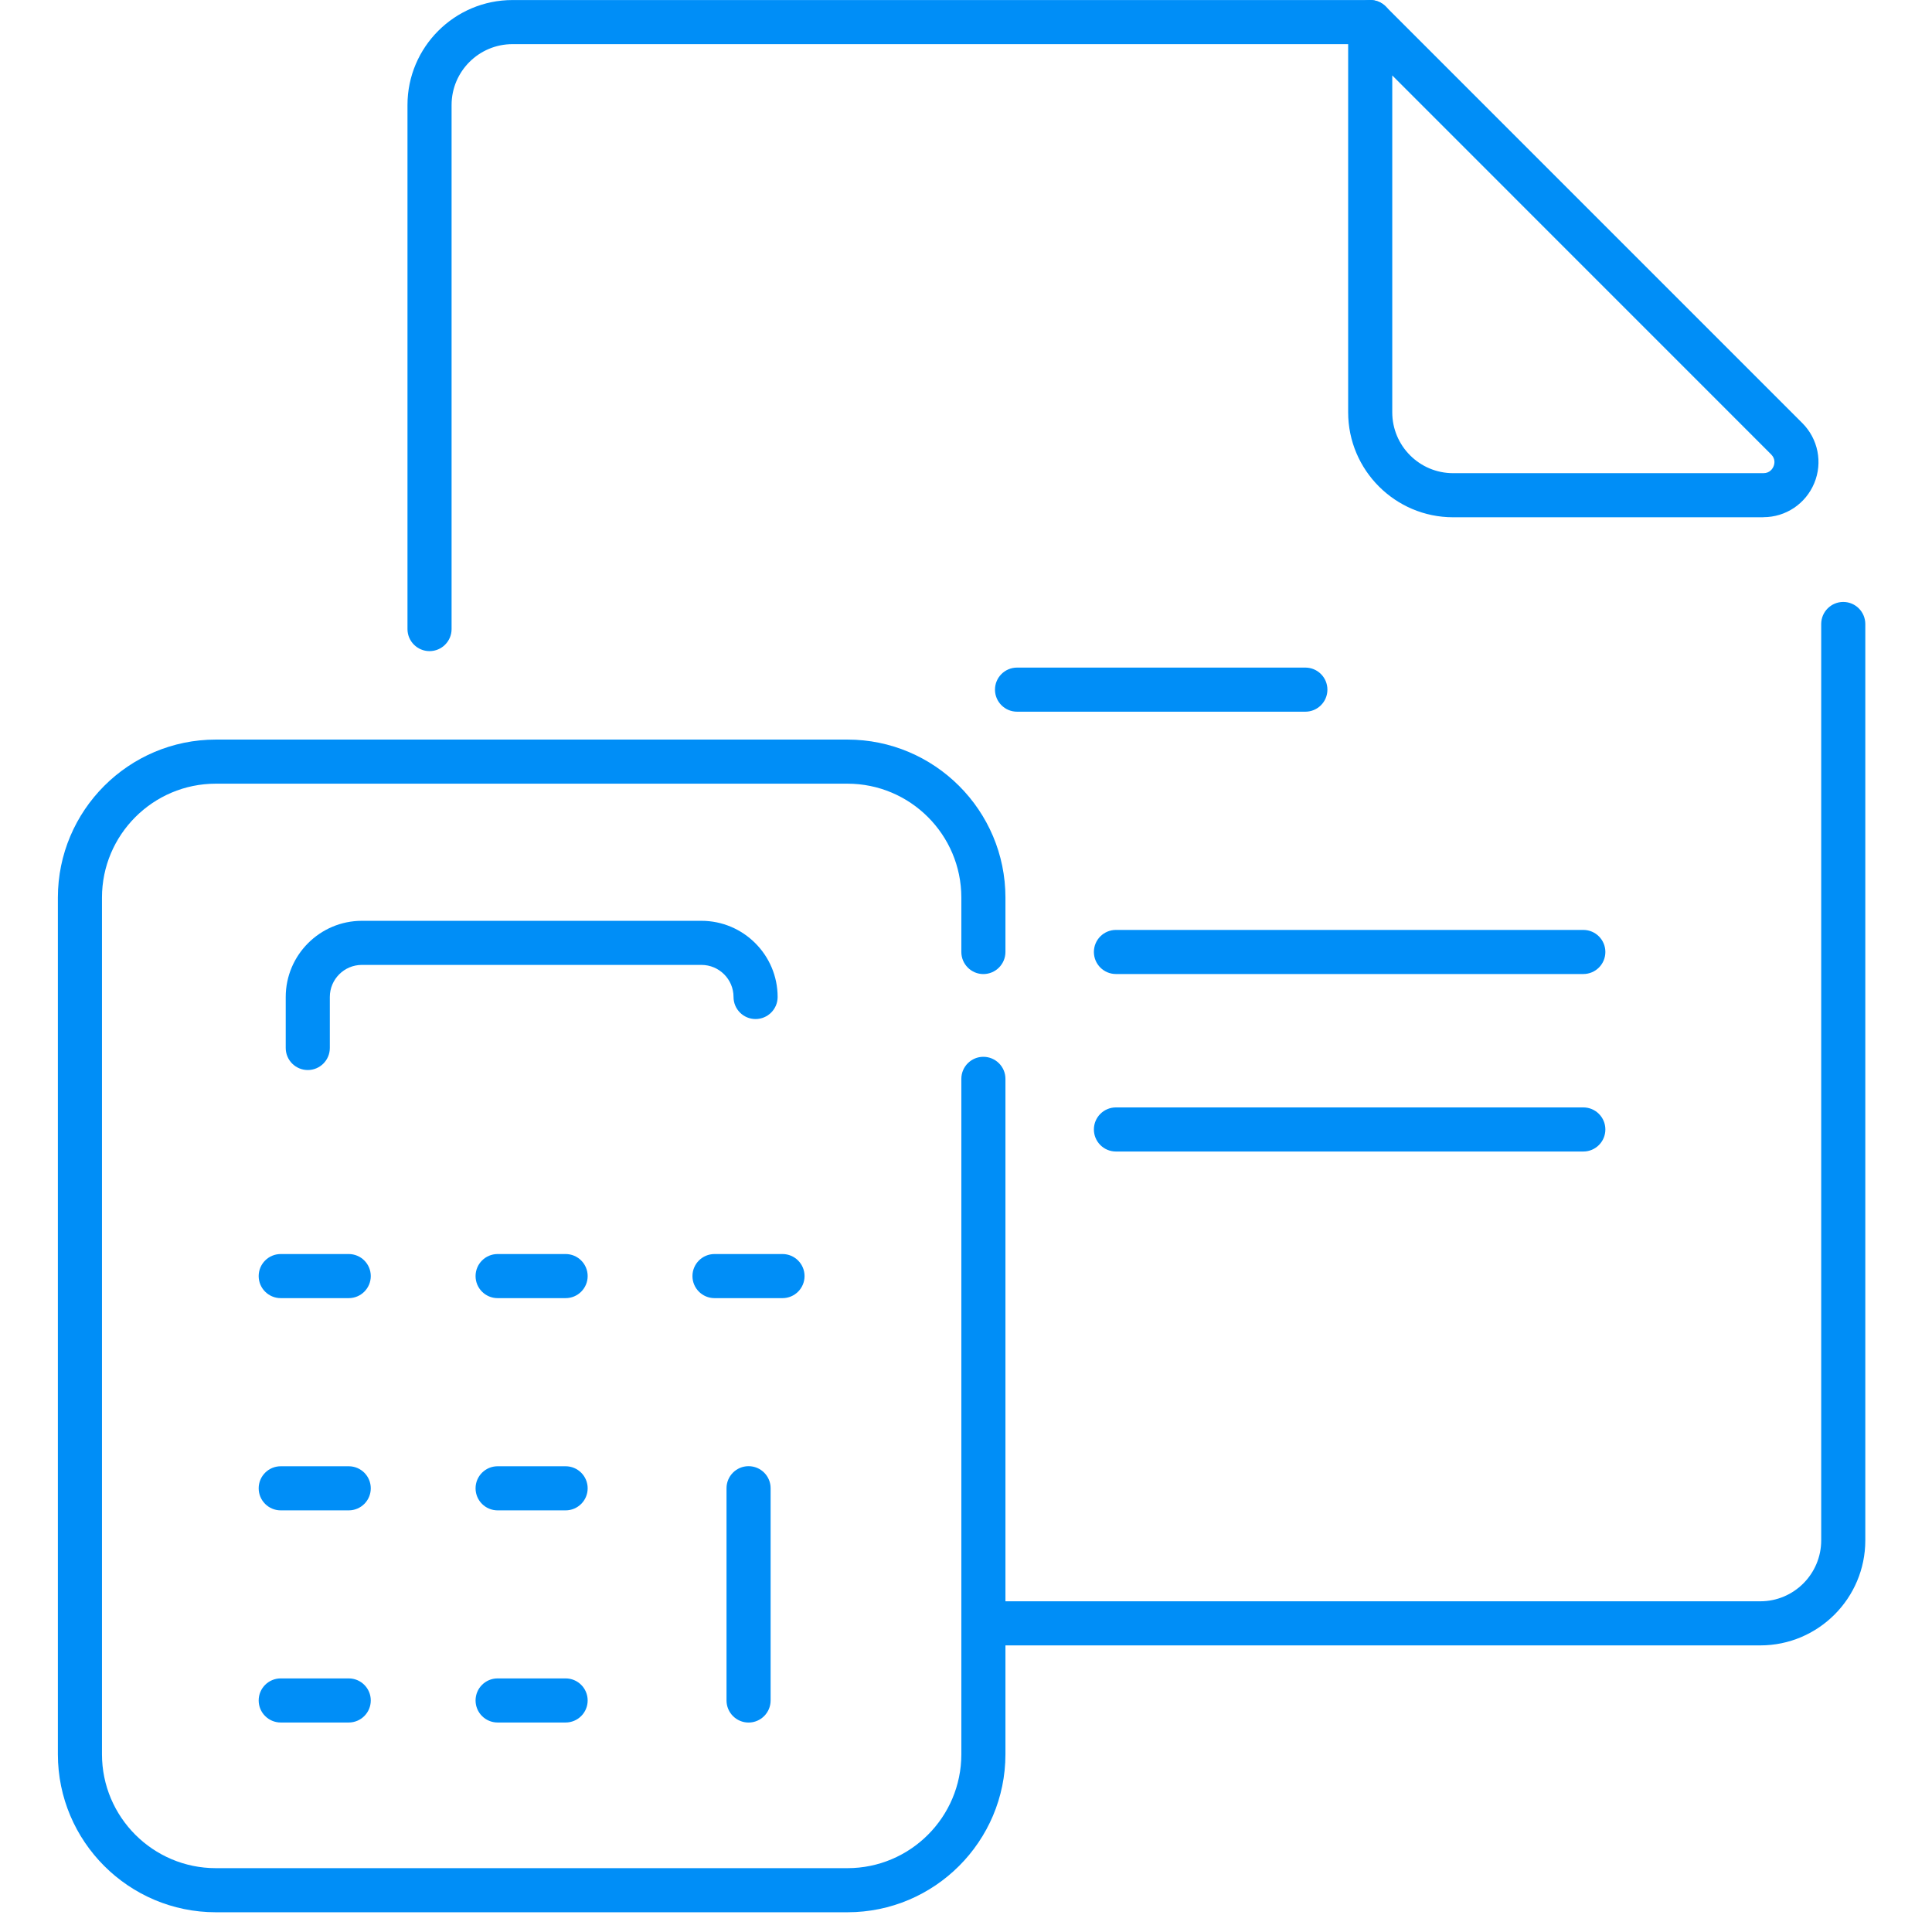
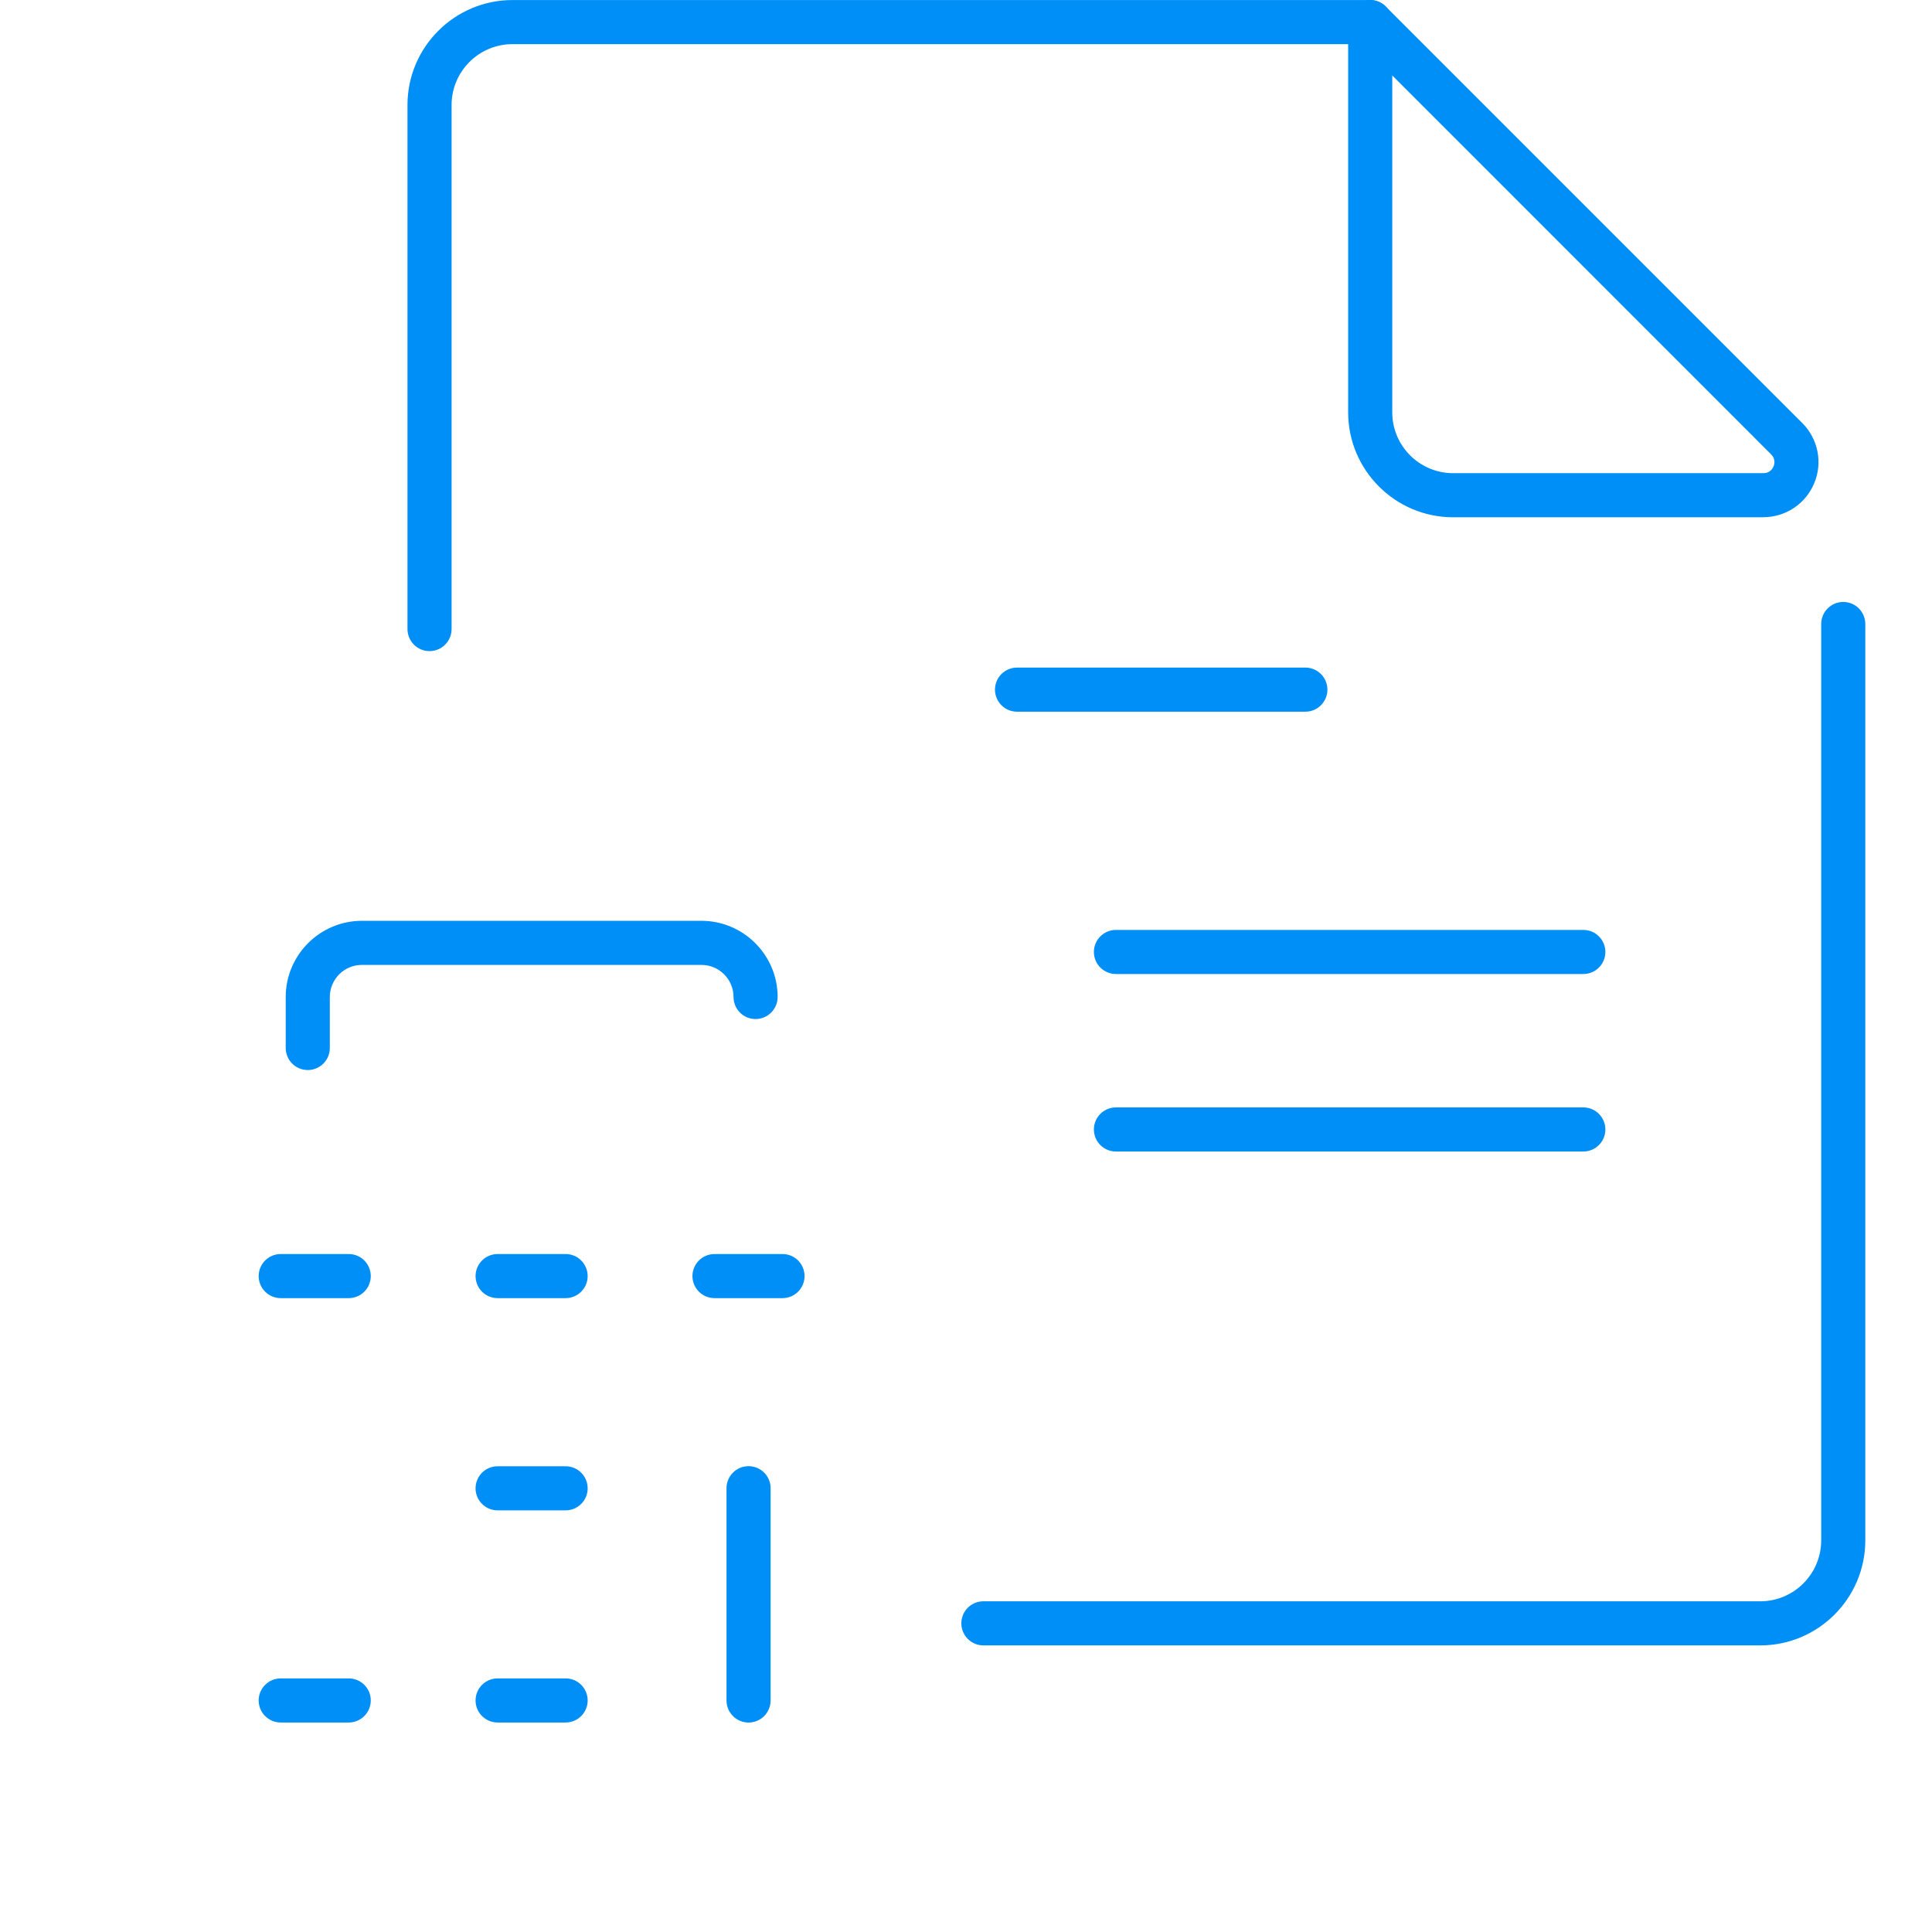
<svg xmlns="http://www.w3.org/2000/svg" width="46" height="46" viewBox="0 0 46 46" fill="none">
  <path d="M10.227 15.503C9.937 15.503 9.702 15.267 9.702 14.978V2.5C9.702 1.122 10.824 0.001 12.203 0.001H32.624C32.914 0.001 33.149 0.236 33.149 0.526C33.149 0.816 32.914 1.051 32.624 1.051H12.203C11.403 1.051 10.752 1.7 10.752 2.5V14.978C10.752 15.267 10.517 15.503 10.227 15.503Z" fill="#008EF7" />
  <path d="M41.913 39.176H23.414C23.124 39.176 22.889 38.941 22.889 38.651C22.889 38.361 23.124 38.126 23.414 38.126H41.913C42.711 38.126 43.362 37.475 43.362 36.675V14.858C43.362 14.568 43.597 14.332 43.887 14.332C44.177 14.332 44.412 14.568 44.412 14.858V36.675C44.412 38.055 43.29 39.176 41.913 39.176Z" fill="#008EF7" />
  <path d="M41.986 12.316H34.598C33.22 12.316 32.099 11.194 32.099 9.817V0.525C32.099 0.313 32.227 0.122 32.422 0.04C32.617 -0.042 32.844 0.004 32.993 0.154L42.912 10.073C43.288 10.449 43.401 11.012 43.197 11.503C42.993 11.995 42.517 12.314 41.986 12.314V12.316ZM33.149 1.794V9.817C33.149 10.615 33.797 11.266 34.598 11.266H41.986C42.143 11.266 42.208 11.152 42.227 11.104C42.248 11.056 42.282 10.93 42.17 10.819L33.149 1.796V1.794Z" fill="#008EF7" />
  <path d="M31.08 16.945H24.215C23.926 16.945 23.69 16.71 23.69 16.42C23.69 16.13 23.926 15.895 24.215 15.895H31.08C31.37 15.895 31.605 16.13 31.605 16.42C31.605 16.71 31.37 16.945 31.08 16.945Z" fill="#008EF7" />
  <path d="M37.698 23.191H26.57C26.28 23.191 26.045 22.956 26.045 22.666C26.045 22.376 26.28 22.141 26.57 22.141H37.698C37.988 22.141 38.223 22.376 38.223 22.666C38.223 22.956 37.988 23.191 37.698 23.191Z" fill="#008EF7" />
  <path d="M37.698 27.417H26.57C26.28 27.417 26.045 27.182 26.045 26.892C26.045 26.602 26.28 26.367 26.57 26.367H37.698C37.988 26.367 38.223 26.602 38.223 26.892C38.223 27.182 37.988 27.417 37.698 27.417Z" fill="#008EF7" />
-   <path d="M20.177 45.53H5.139C3.066 45.53 1.378 43.843 1.378 41.768V21.371C1.378 19.298 3.064 17.609 5.139 17.609H20.177C22.25 17.609 23.939 19.296 23.939 21.371V22.666C23.939 22.956 23.703 23.192 23.413 23.192C23.124 23.192 22.889 22.956 22.889 22.666V21.371C22.889 19.875 21.673 18.659 20.177 18.659H5.139C3.644 18.659 2.428 19.875 2.428 21.371V41.768C2.428 43.264 3.644 44.48 5.139 44.48H20.177C21.673 44.48 22.889 43.264 22.889 41.768V25.687C22.889 25.397 23.124 25.162 23.413 25.162C23.703 25.162 23.939 25.397 23.939 25.687V41.768C23.939 43.841 22.252 45.53 20.177 45.53Z" fill="#008EF7" />
  <path d="M7.328 25.477C7.038 25.477 6.803 25.242 6.803 24.952V23.738C6.803 22.738 7.618 21.924 8.617 21.924H16.7C17.7 21.924 18.515 22.738 18.515 23.738C18.515 24.028 18.279 24.263 17.989 24.263C17.7 24.263 17.465 24.028 17.465 23.738C17.465 23.316 17.122 22.974 16.7 22.974H8.617C8.195 22.974 7.853 23.316 7.853 23.738V24.952C7.853 25.242 7.618 25.477 7.328 25.477Z" fill="#008EF7" />
  <path d="M8.303 41.012H6.684C6.394 41.012 6.159 40.777 6.159 40.487C6.159 40.197 6.394 39.962 6.684 39.962H8.303C8.593 39.962 8.828 40.197 8.828 40.487C8.828 40.777 8.593 41.012 8.303 41.012Z" fill="#008EF7" />
  <path d="M13.467 41.012H11.848C11.558 41.012 11.323 40.777 11.323 40.487C11.323 40.197 11.558 39.962 11.848 39.962H13.467C13.757 39.962 13.992 40.197 13.992 40.487C13.992 40.777 13.757 41.012 13.467 41.012Z" fill="#008EF7" />
-   <path d="M8.303 35.961H6.684C6.394 35.961 6.159 35.726 6.159 35.436C6.159 35.146 6.394 34.911 6.684 34.911H8.303C8.593 34.911 8.828 35.146 8.828 35.436C8.828 35.726 8.593 35.961 8.303 35.961Z" fill="#008EF7" />
  <path d="M13.467 35.961H11.848C11.558 35.961 11.323 35.726 11.323 35.436C11.323 35.146 11.558 34.911 11.848 34.911H13.467C13.757 34.911 13.992 35.146 13.992 35.436C13.992 35.726 13.757 35.961 13.467 35.961Z" fill="#008EF7" />
  <path d="M8.303 30.908H6.684C6.394 30.908 6.159 30.673 6.159 30.383C6.159 30.093 6.394 29.858 6.684 29.858H8.303C8.593 29.858 8.828 30.093 8.828 30.383C8.828 30.673 8.593 30.908 8.303 30.908Z" fill="#008EF7" />
  <path d="M13.467 30.908H11.848C11.558 30.908 11.323 30.673 11.323 30.383C11.323 30.093 11.558 29.858 11.848 29.858H13.467C13.757 29.858 13.992 30.093 13.992 30.383C13.992 30.673 13.757 30.908 13.467 30.908Z" fill="#008EF7" />
  <path d="M18.631 30.908H17.012C16.723 30.908 16.487 30.673 16.487 30.383C16.487 30.093 16.723 29.858 17.012 29.858H18.631C18.921 29.858 19.156 30.093 19.156 30.383C19.156 30.673 18.921 30.908 18.631 30.908Z" fill="#008EF7" />
  <path d="M17.823 41.013C17.533 41.013 17.298 40.777 17.298 40.487V35.434C17.298 35.144 17.533 34.909 17.823 34.909C18.113 34.909 18.348 35.144 18.348 35.434V40.487C18.348 40.777 18.113 41.013 17.823 41.013Z" fill="#008EF7" />
</svg>